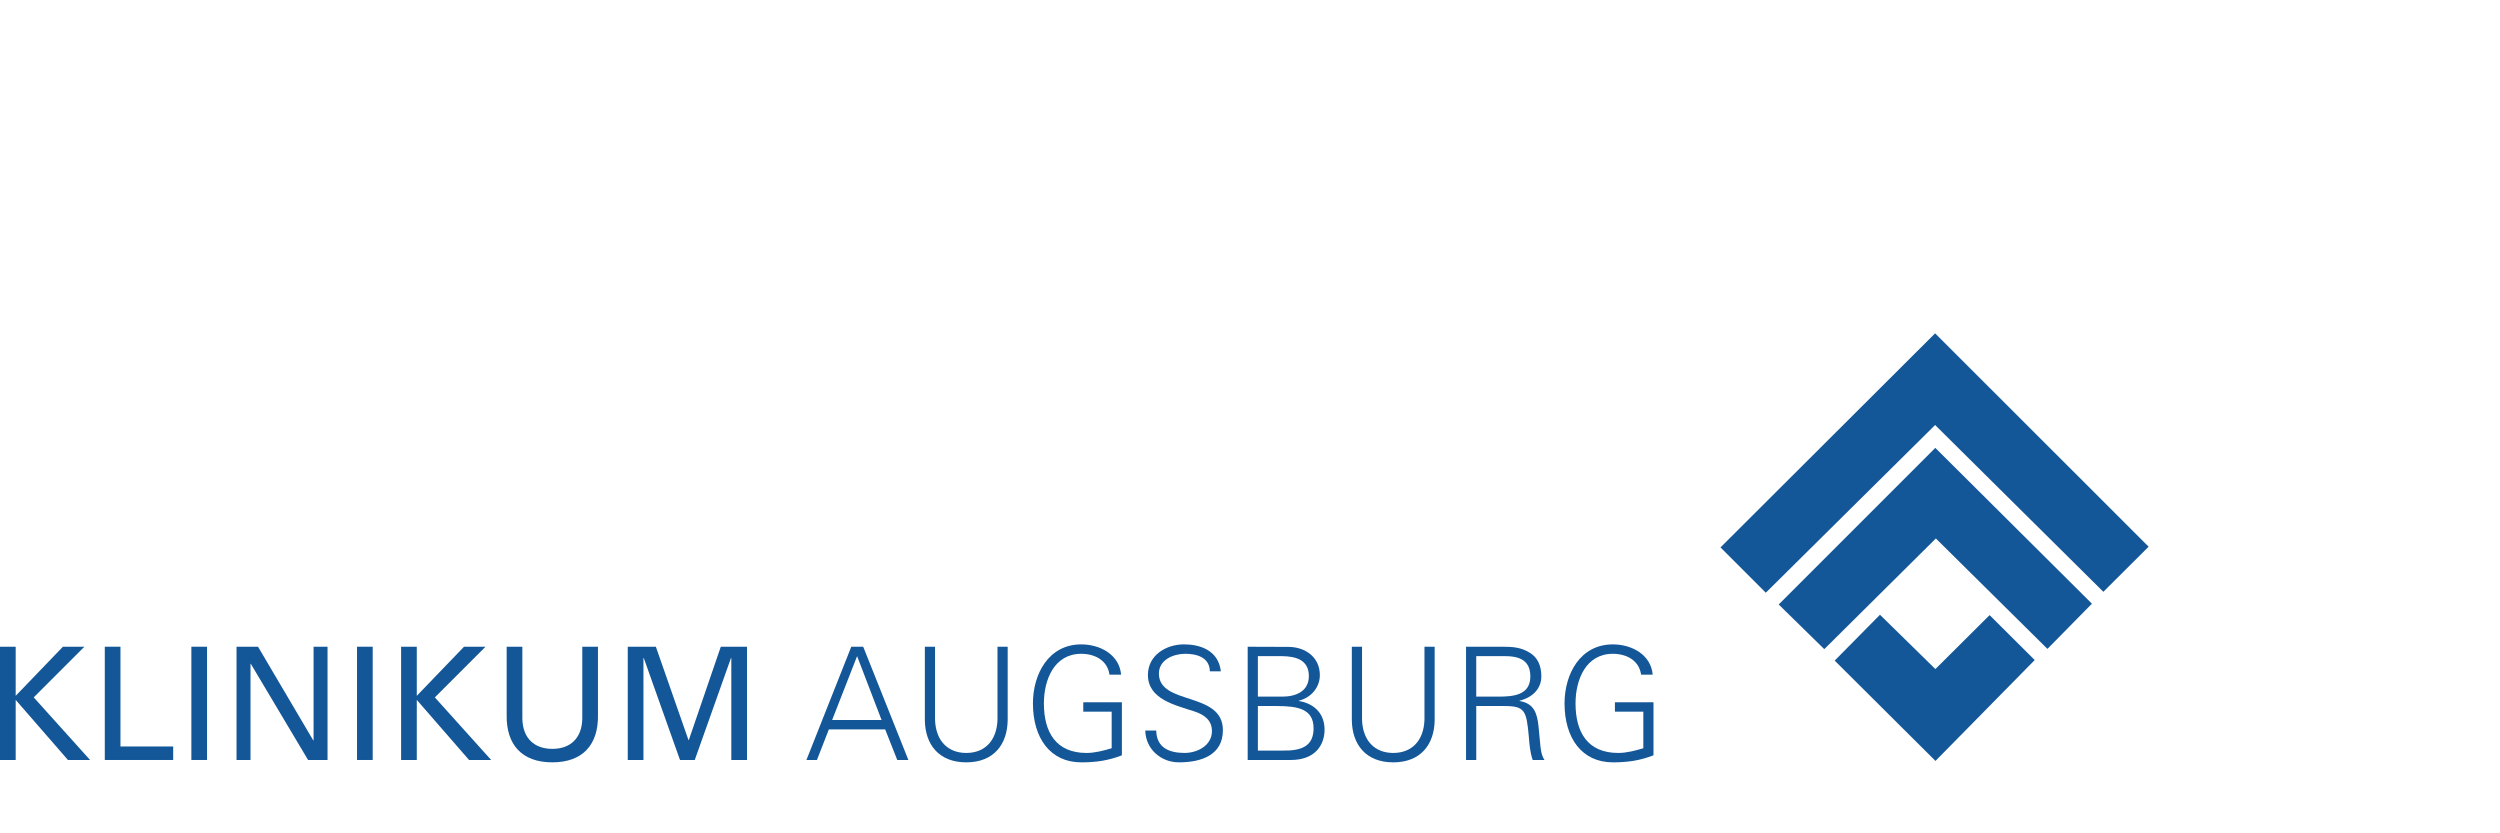
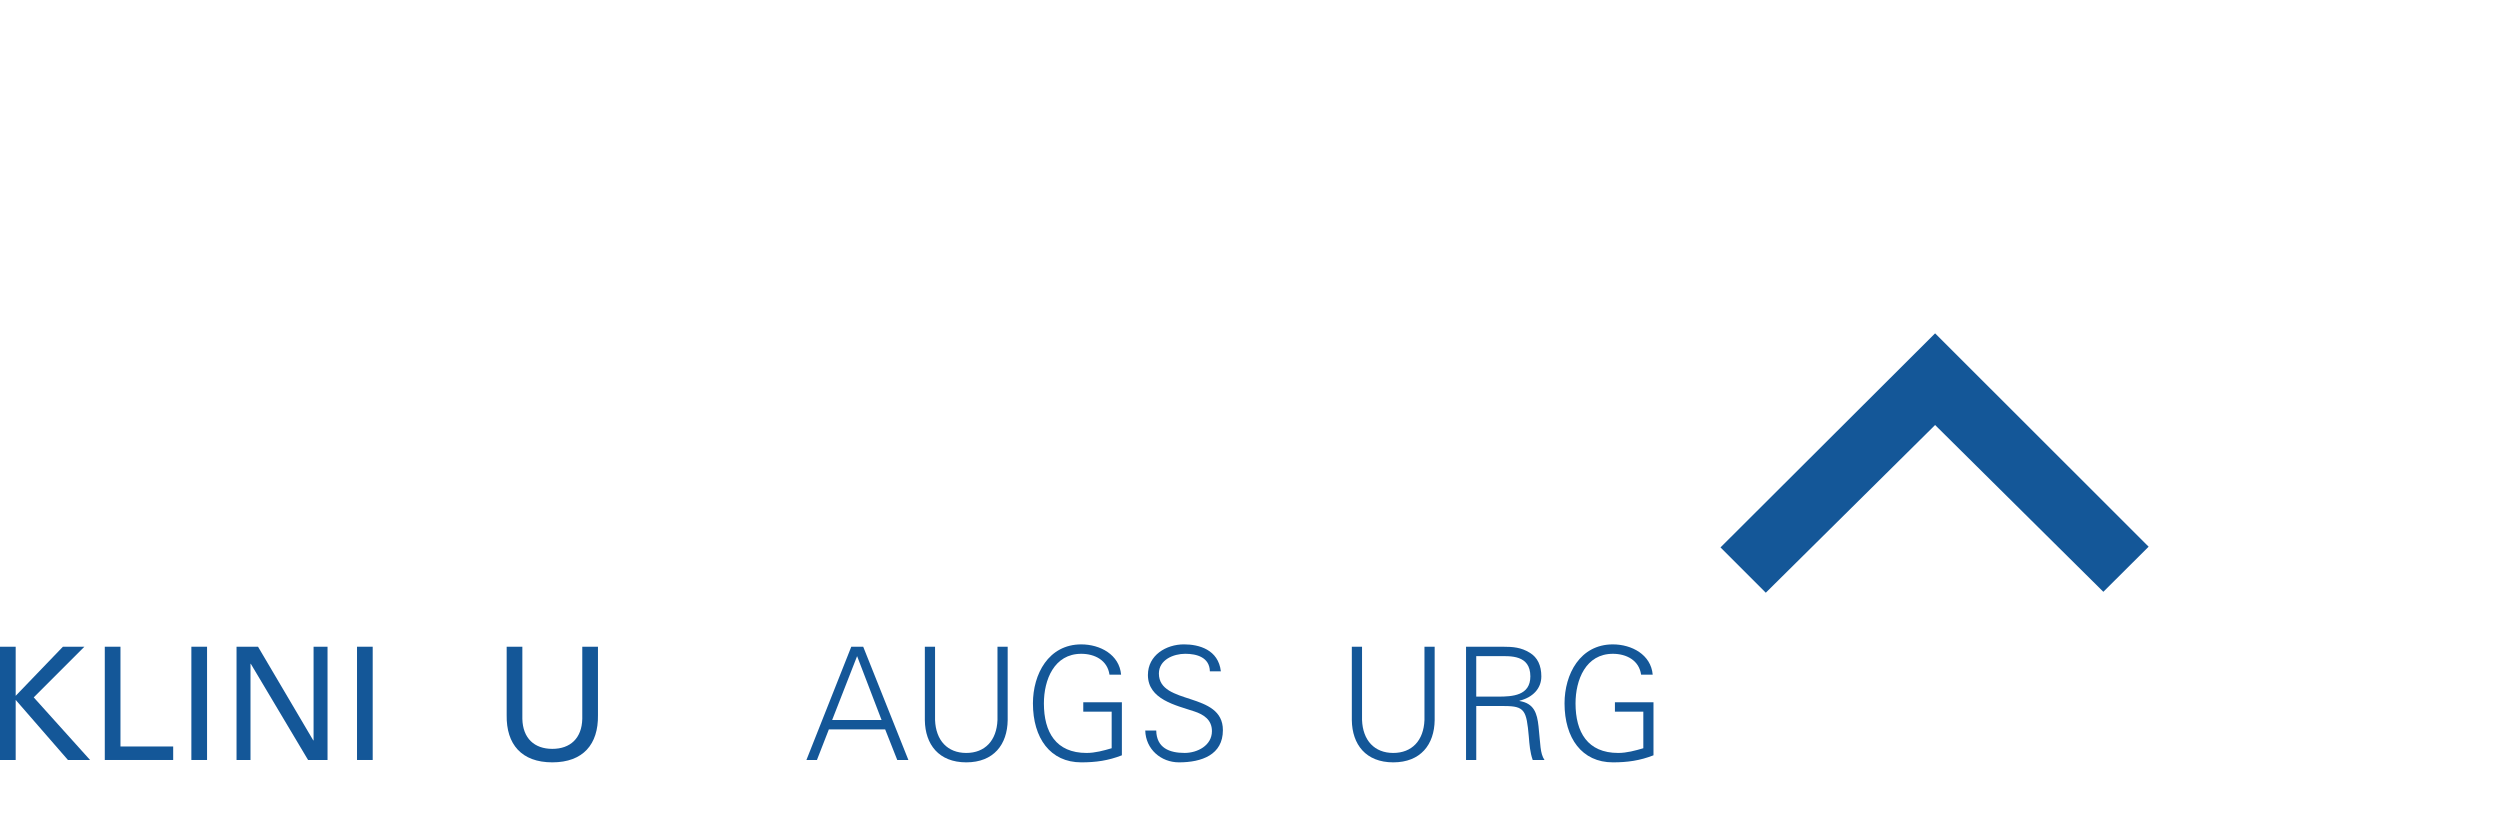
<svg xmlns="http://www.w3.org/2000/svg" width="150" height="50">
  <g>
    <title>Ebene 1</title>
    <g id="svg_26">
      <defs>
        <clipPath id="svg_5">
          <path id="svg_25" d="m0,157.227l0,-157.227l4794.18,0l0,157.227l-4794.18,0z" />
        </clipPath>
      </defs>
      <g id="svg_1">
        <g id="svg_2">
          <g id="svg_3">
            <g id="svg_4" clip-path="url(#svg_5)">
              <path fill="#145798" fill-rule="nonzero" id="svg_24" d="m128.919,32.801l-2.718,2.707l-10.094,-10.007l-10.159,10.062l-2.718,-2.718l12.876,-12.844l12.812,12.801" />
-               <path fill="#145798" fill-rule="nonzero" id="svg_23" d="m116.118,26.873l9.397,9.348l-2.669,2.712l-6.695,-6.625l-6.695,6.641l-2.734,-2.68l9.397,-9.397" />
-               <path fill="#145798" fill-rule="nonzero" id="svg_22" d="m112.8,36.886l3.323,3.258l3.253,-3.237l2.707,2.696l-5.955,6.052l-6.047,-6.019l2.718,-2.751" />
              <path fill="#145798" fill-rule="nonzero" id="svg_21" d="m0,45.599l0,-6.796l0.941,0l0,2.946l2.834,-2.946l1.289,0l-3.04,3.04l3.379,3.755l-1.327,0l-3.135,-3.605l0,3.605l-0.941,0" />
              <path fill="#145798" fill-rule="nonzero" id="svg_20" d="m6.287,45.599l0,-6.796l0.941,0l0,5.986l3.163,0l0,0.81l-4.104,0" />
              <path fill="#145798" fill-rule="nonzero" id="svg_19" d="m11.482,45.599l0.941,0l0,-6.796l-0.941,0l0,6.796z" />
              <path fill="#145798" fill-rule="nonzero" id="svg_18" d="m19.652,38.804l0,6.796l-1.167,0l-3.436,-5.77l-0.019,0l0,5.77l-0.838,0l0,-6.796l1.29,0l3.313,5.619l0.019,0l0,-5.619l0.838,0" />
              <path fill="#145798" fill-rule="nonzero" id="svg_17" d="m21.421,45.599l0.941,0l0,-6.796l-0.941,0l0,6.796z" />
-               <path fill="#145798" fill-rule="nonzero" id="svg_16" d="m24.066,45.599l0,-6.796l0.941,0l0,2.946l2.834,-2.946l1.289,0l-3.04,3.04l3.379,3.755l-1.327,0l-3.135,-3.605l0,3.605l-0.941,0" />
              <path fill="#145798" fill-rule="nonzero" id="svg_15" d="m35.878,42.908c0.028,1.751 -0.894,2.833 -2.739,2.833c-1.845,0 -2.767,-1.082 -2.739,-2.833l0,-4.104l0.941,0l0,4.33c0.028,1.167 0.725,1.798 1.798,1.798c1.073,0 1.77,-0.631 1.798,-1.798l0,-4.33l0.941,0l0,4.104" />
-               <path fill="#145798" fill-rule="nonzero" id="svg_14" d="m43.878,39.481l-0.019,0l-2.174,6.118l-0.885,0l-2.174,-6.118l-0.019,0l0,6.118l-0.941,0l0,-6.796l1.685,0l1.958,5.601l0.019,0l1.92,-5.601l1.572,0l0,6.796l-0.941,0l0,-6.118" />
              <path fill="#145798" fill-rule="nonzero" id="svg_13" d="m52.894,43.199l-1.468,-3.831l-1.497,3.831l2.965,0zm-4.509,2.4l2.692,-6.796l0.715,0l2.711,6.796l-0.668,0l-0.725,-1.835l-3.379,0l-0.715,1.835l-0.631,0" />
              <path fill="#145798" fill-rule="nonzero" id="svg_12" d="m56.103,38.804l0,4.396c0.047,1.233 0.753,1.977 1.873,1.977c1.12,0 1.826,-0.744 1.873,-1.977l0,-4.396l0.612,0l0,4.405c-0.019,1.459 -0.838,2.532 -2.485,2.532c-1.647,0 -2.466,-1.073 -2.485,-2.532l0,-4.405l0.612,0" />
              <path fill="#145798" fill-rule="nonzero" id="svg_11" d="m67.313,42.136l0,3.182c-0.819,0.32 -1.562,0.423 -2.438,0.423c-1.855,0 -2.899,-1.45 -2.899,-3.539c0,-1.751 0.932,-3.539 2.899,-3.539c1.129,0 2.287,0.612 2.391,1.817l-0.697,0c-0.122,-0.866 -0.885,-1.252 -1.694,-1.252c-1.629,0 -2.241,1.563 -2.241,2.975c0,1.732 0.725,2.974 2.56,2.974c0.509,0 1.026,-0.141 1.506,-0.283l0,-2.193l-1.704,0l0,-0.565l2.315,0" />
              <path fill="#145798" fill-rule="nonzero" id="svg_10" d="m70.739,45.741c-1.083,0 -1.996,-0.79 -2.024,-1.911l0.659,0c0.019,1.045 0.791,1.346 1.704,1.346c0.762,0 1.638,-0.442 1.638,-1.308c0,-0.678 -0.489,-0.998 -1.064,-1.186c-1.101,-0.367 -2.777,-0.715 -2.777,-2.184c0,-1.186 1.092,-1.836 2.165,-1.836c0.894,0 2.061,0.311 2.212,1.619l-0.659,0c-0.019,-0.838 -0.781,-1.054 -1.478,-1.054c-0.706,0 -1.581,0.358 -1.581,1.186c0,1.93 3.84,1.054 3.84,3.398c0,1.478 -1.271,1.93 -2.635,1.93" />
-               <path fill="#145798" fill-rule="nonzero" id="svg_9" d="m75.472,45.035l1.497,0c1.167,0.019 1.845,-0.292 1.845,-1.337c0,-1.158 -0.932,-1.336 -2.212,-1.336l-1.129,0l0,2.673l0,0zm1.478,-3.238c0.791,0 1.581,-0.31 1.581,-1.233c0,-0.988 -0.81,-1.186 -1.609,-1.195l-1.45,0l0,2.429l1.478,0zm-2.089,3.803l0,-6.796l2.438,0.009c1.007,0 1.892,0.612 1.892,1.694c0,0.753 -0.546,1.365 -1.261,1.534l0,0.019c0.922,0.15 1.544,0.753 1.544,1.722c0,0.894 -0.546,1.817 -2.024,1.817l-2.589,0" />
              <path fill="#145798" fill-rule="nonzero" id="svg_8" d="m81.722,38.804l0,4.396c0.047,1.233 0.753,1.977 1.873,1.977c1.12,0 1.826,-0.744 1.873,-1.977l0,-4.396l0.612,0l0,4.405c-0.019,1.459 -0.838,2.532 -2.485,2.532c-1.647,0 -2.466,-1.073 -2.485,-2.532l0,-4.405l0.612,0" />
              <path fill="#145798" fill-rule="nonzero" id="svg_7" d="m89.882,41.797c0.866,0 1.939,-0.057 1.939,-1.214c0,-1.308 -1.224,-1.214 -1.873,-1.214l-1.374,0l0,2.429l1.308,0l-0,0zm-1.308,3.803l-0.612,0l0,-6.796l2.221,0c0.593,0 1.083,0.038 1.6,0.358c0.471,0.282 0.697,0.772 0.697,1.421c0,0.734 -0.518,1.262 -1.308,1.459l0,0.019c0.866,0.141 1.054,0.725 1.139,1.515c0.122,1.101 0.085,1.61 0.358,2.024l-0.706,0c-0.16,-0.452 -0.197,-0.932 -0.235,-1.412c-0.141,-1.553 -0.235,-1.826 -1.468,-1.826l-1.685,0l0,3.238" />
              <path fill="#145798" fill-rule="nonzero" id="svg_6" d="m99.209,42.136l0,3.182c-0.819,0.32 -1.563,0.423 -2.438,0.423c-1.854,0 -2.899,-1.45 -2.899,-3.539c0,-1.751 0.932,-3.539 2.899,-3.539c1.129,0 2.287,0.612 2.391,1.817l-0.696,0c-0.122,-0.866 -0.885,-1.252 -1.694,-1.252c-1.628,0 -2.24,1.563 -2.24,2.975c0,1.732 0.725,2.974 2.561,2.974c0.508,0 1.026,-0.141 1.506,-0.283l0,-2.193l-1.704,0l0,-0.565l2.316,0" />
            </g>
          </g>
        </g>
      </g>
    </g>
  </g>
</svg>